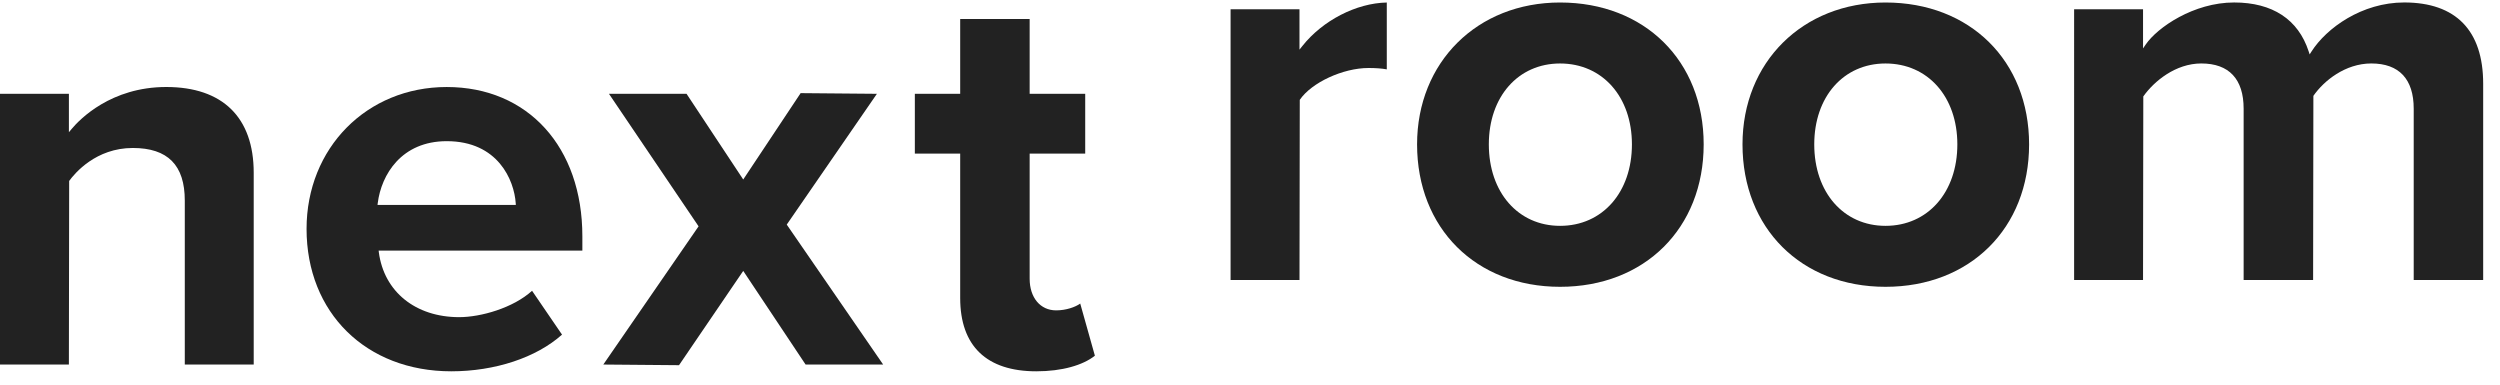
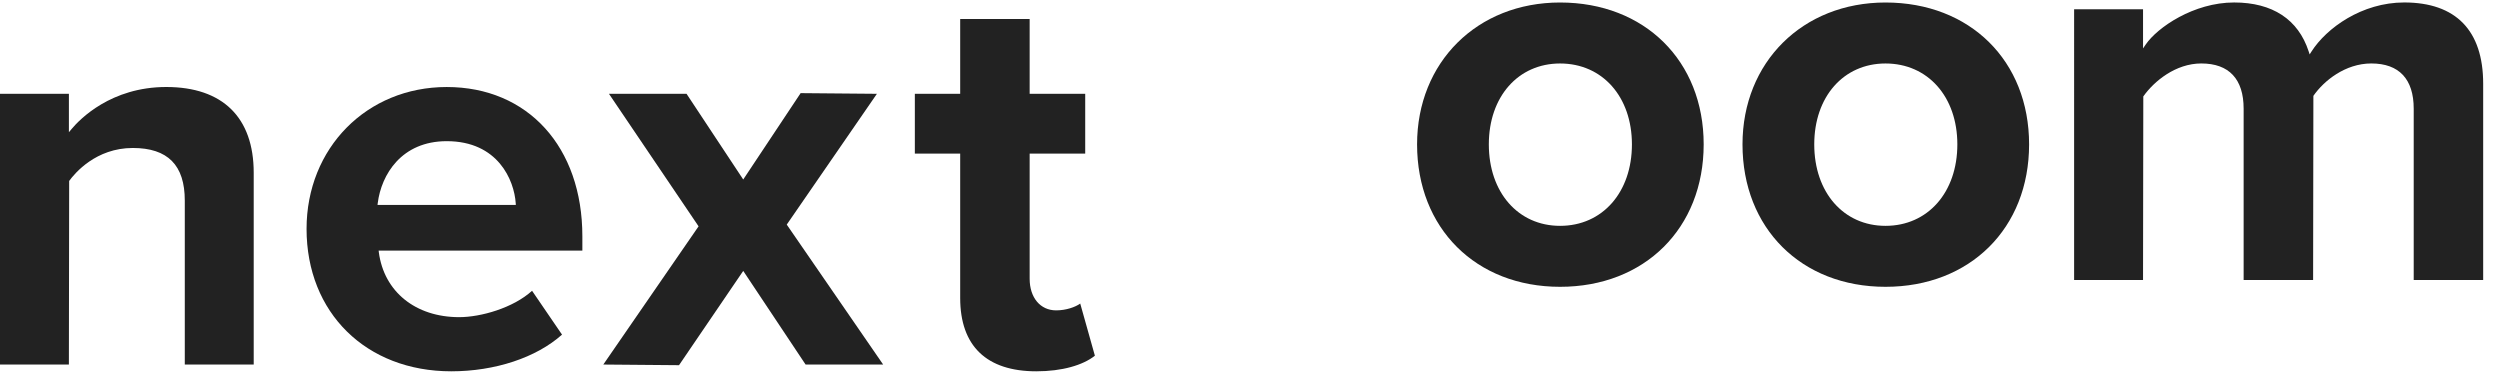
<svg xmlns="http://www.w3.org/2000/svg" version="1.1" id="Ebene_1" x="0px" y="0px" width="130px" height="20px" viewBox="0 0 130 20" enable-background="new 0 0 130 20" xml:space="preserve">
  <path fill="#222222" d="M9.609,18.955v-8.527c0-1.839-0.884-2.733-2.704-2.733c-1.917,0-3.017,1.312-3.308,1.714l-0.015,9.547H0  V4.878h3.583v1.998l0.142-0.17c0.429-0.512,2.051-2.182,4.92-2.182c2.933,0,4.548,1.583,4.548,4.458v9.973H9.609z" />
  <path fill="#222222" d="M23.466,19.308c-4.431,0-7.525-3.046-7.525-7.406c0-4.207,3.133-7.377,7.289-7.377  c4.218,0,7.053,3.118,7.053,7.761v0.744H19.689l0.011,0.091c0.269,2.048,1.908,3.371,4.178,3.371c1.124,0,2.812-0.48,3.789-1.372  l1.558,2.28C27.888,18.596,25.741,19.308,23.466,19.308z M23.23,7.341c-2.351,0-3.402,1.736-3.588,3.225l-0.011,0.091h7.192  l-0.005-0.086C26.739,9.371,25.896,7.341,23.23,7.341z" />
  <polygon fill="#222222" points="31.372,18.956 36.326,11.769 31.666,4.878 35.7,4.878 38.648,9.334 41.633,4.843 45.599,4.878   40.911,11.679 45.923,18.955 41.89,18.955 38.648,14.087 35.309,18.99 " />
  <path fill="#222222" d="M53.888,19.308c-2.589,0-3.958-1.318-3.958-3.811V7.988h-2.358v-3.11h2.358V0.987h3.612v3.891h2.889v3.11  h-2.889v6.506c0,0.983,0.554,1.645,1.377,1.645c0.517,0,0.997-0.17,1.253-0.354l0.762,2.711  C56.317,18.99,55.227,19.308,53.888,19.308z" />
-   <path fill="#222222" d="M63.99,14.561V0.483h3.583v2.098l0.145-0.182c1.055-1.335,2.811-2.238,4.395-2.268v3.476  c-0.254-0.048-0.574-0.071-0.951-0.071c-1.328,0-2.965,0.759-3.574,1.656l-0.014,9.368H63.99z" />
  <path fill="#222222" d="M81.124,14.914c-4.379,0-7.436-3.046-7.436-7.406c0-4.274,3.127-7.378,7.436-7.378  c4.396,0,7.467,3.034,7.467,7.378C88.591,11.868,85.521,14.914,81.124,14.914z M81.124,3.301c-2.182,0-3.705,1.729-3.705,4.207  c0,2.495,1.523,4.236,3.705,4.236c2.201,0,3.736-1.741,3.736-4.236C84.86,5.03,83.325,3.301,81.124,3.301z" />
  <path fill="#222222" d="M98.046,14.914c-4.379,0-7.436-3.046-7.436-7.406c0-4.274,3.127-7.378,7.436-7.378  c4.396,0,7.467,3.034,7.467,7.378C105.513,11.868,102.442,14.914,98.046,14.914z M98.046,3.301c-2.182,0-3.705,1.729-3.705,4.207  c0,2.495,1.523,4.236,3.705,4.236c2.201,0,3.736-1.741,3.736-4.236C101.782,5.03,100.247,3.301,98.046,3.301z" />
  <path fill="#222222" d="M125.513,14.561V5.651c0-1.539-0.762-2.351-2.203-2.351c-1.363,0-2.475,0.907-3.014,1.685l-0.014,9.575  h-3.613V5.651c0-1.539-0.76-2.351-2.201-2.351c-1.336,0-2.457,0.923-3.016,1.714l-0.014,9.546h-3.584V0.483h3.584v2.035l0.146-0.213  c0.605-0.877,2.484-2.176,4.592-2.176c1.99,0,3.33,0.879,3.873,2.539l0.053,0.161l0.092-0.144c0.783-1.23,2.627-2.557,4.826-2.557  c2.686,0,4.105,1.461,4.105,4.225v10.206H125.513z" />
</svg>